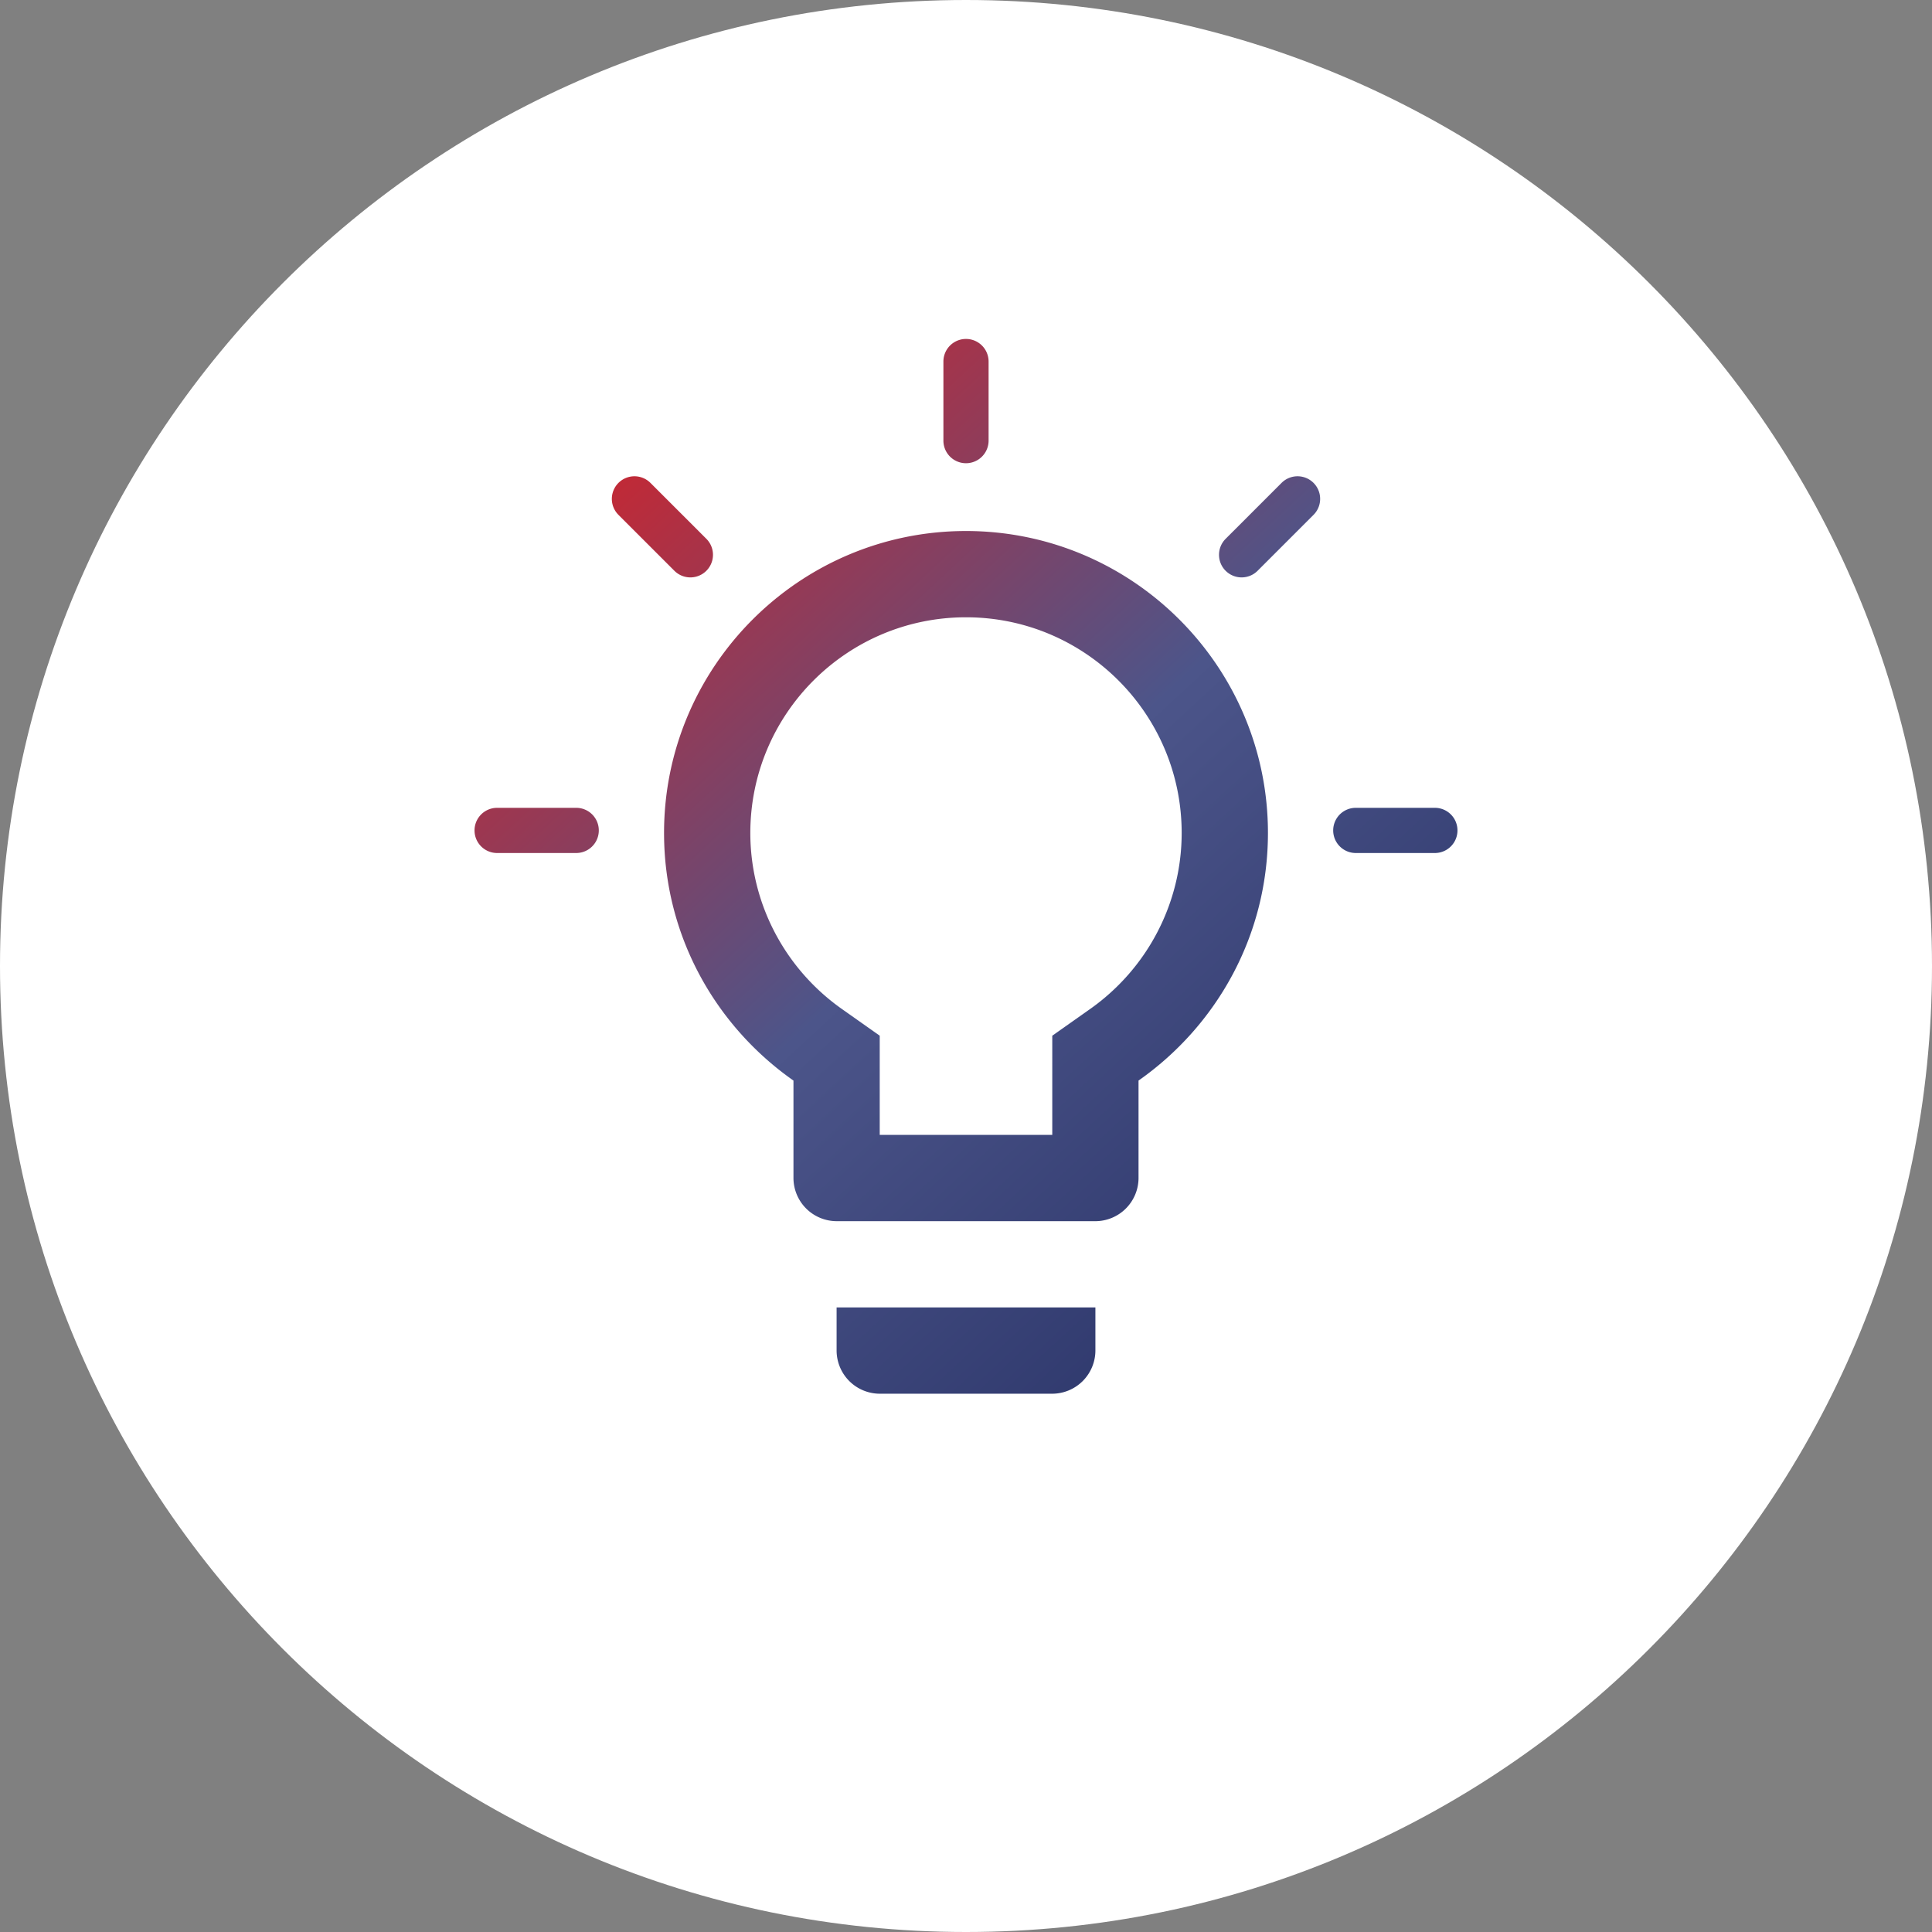
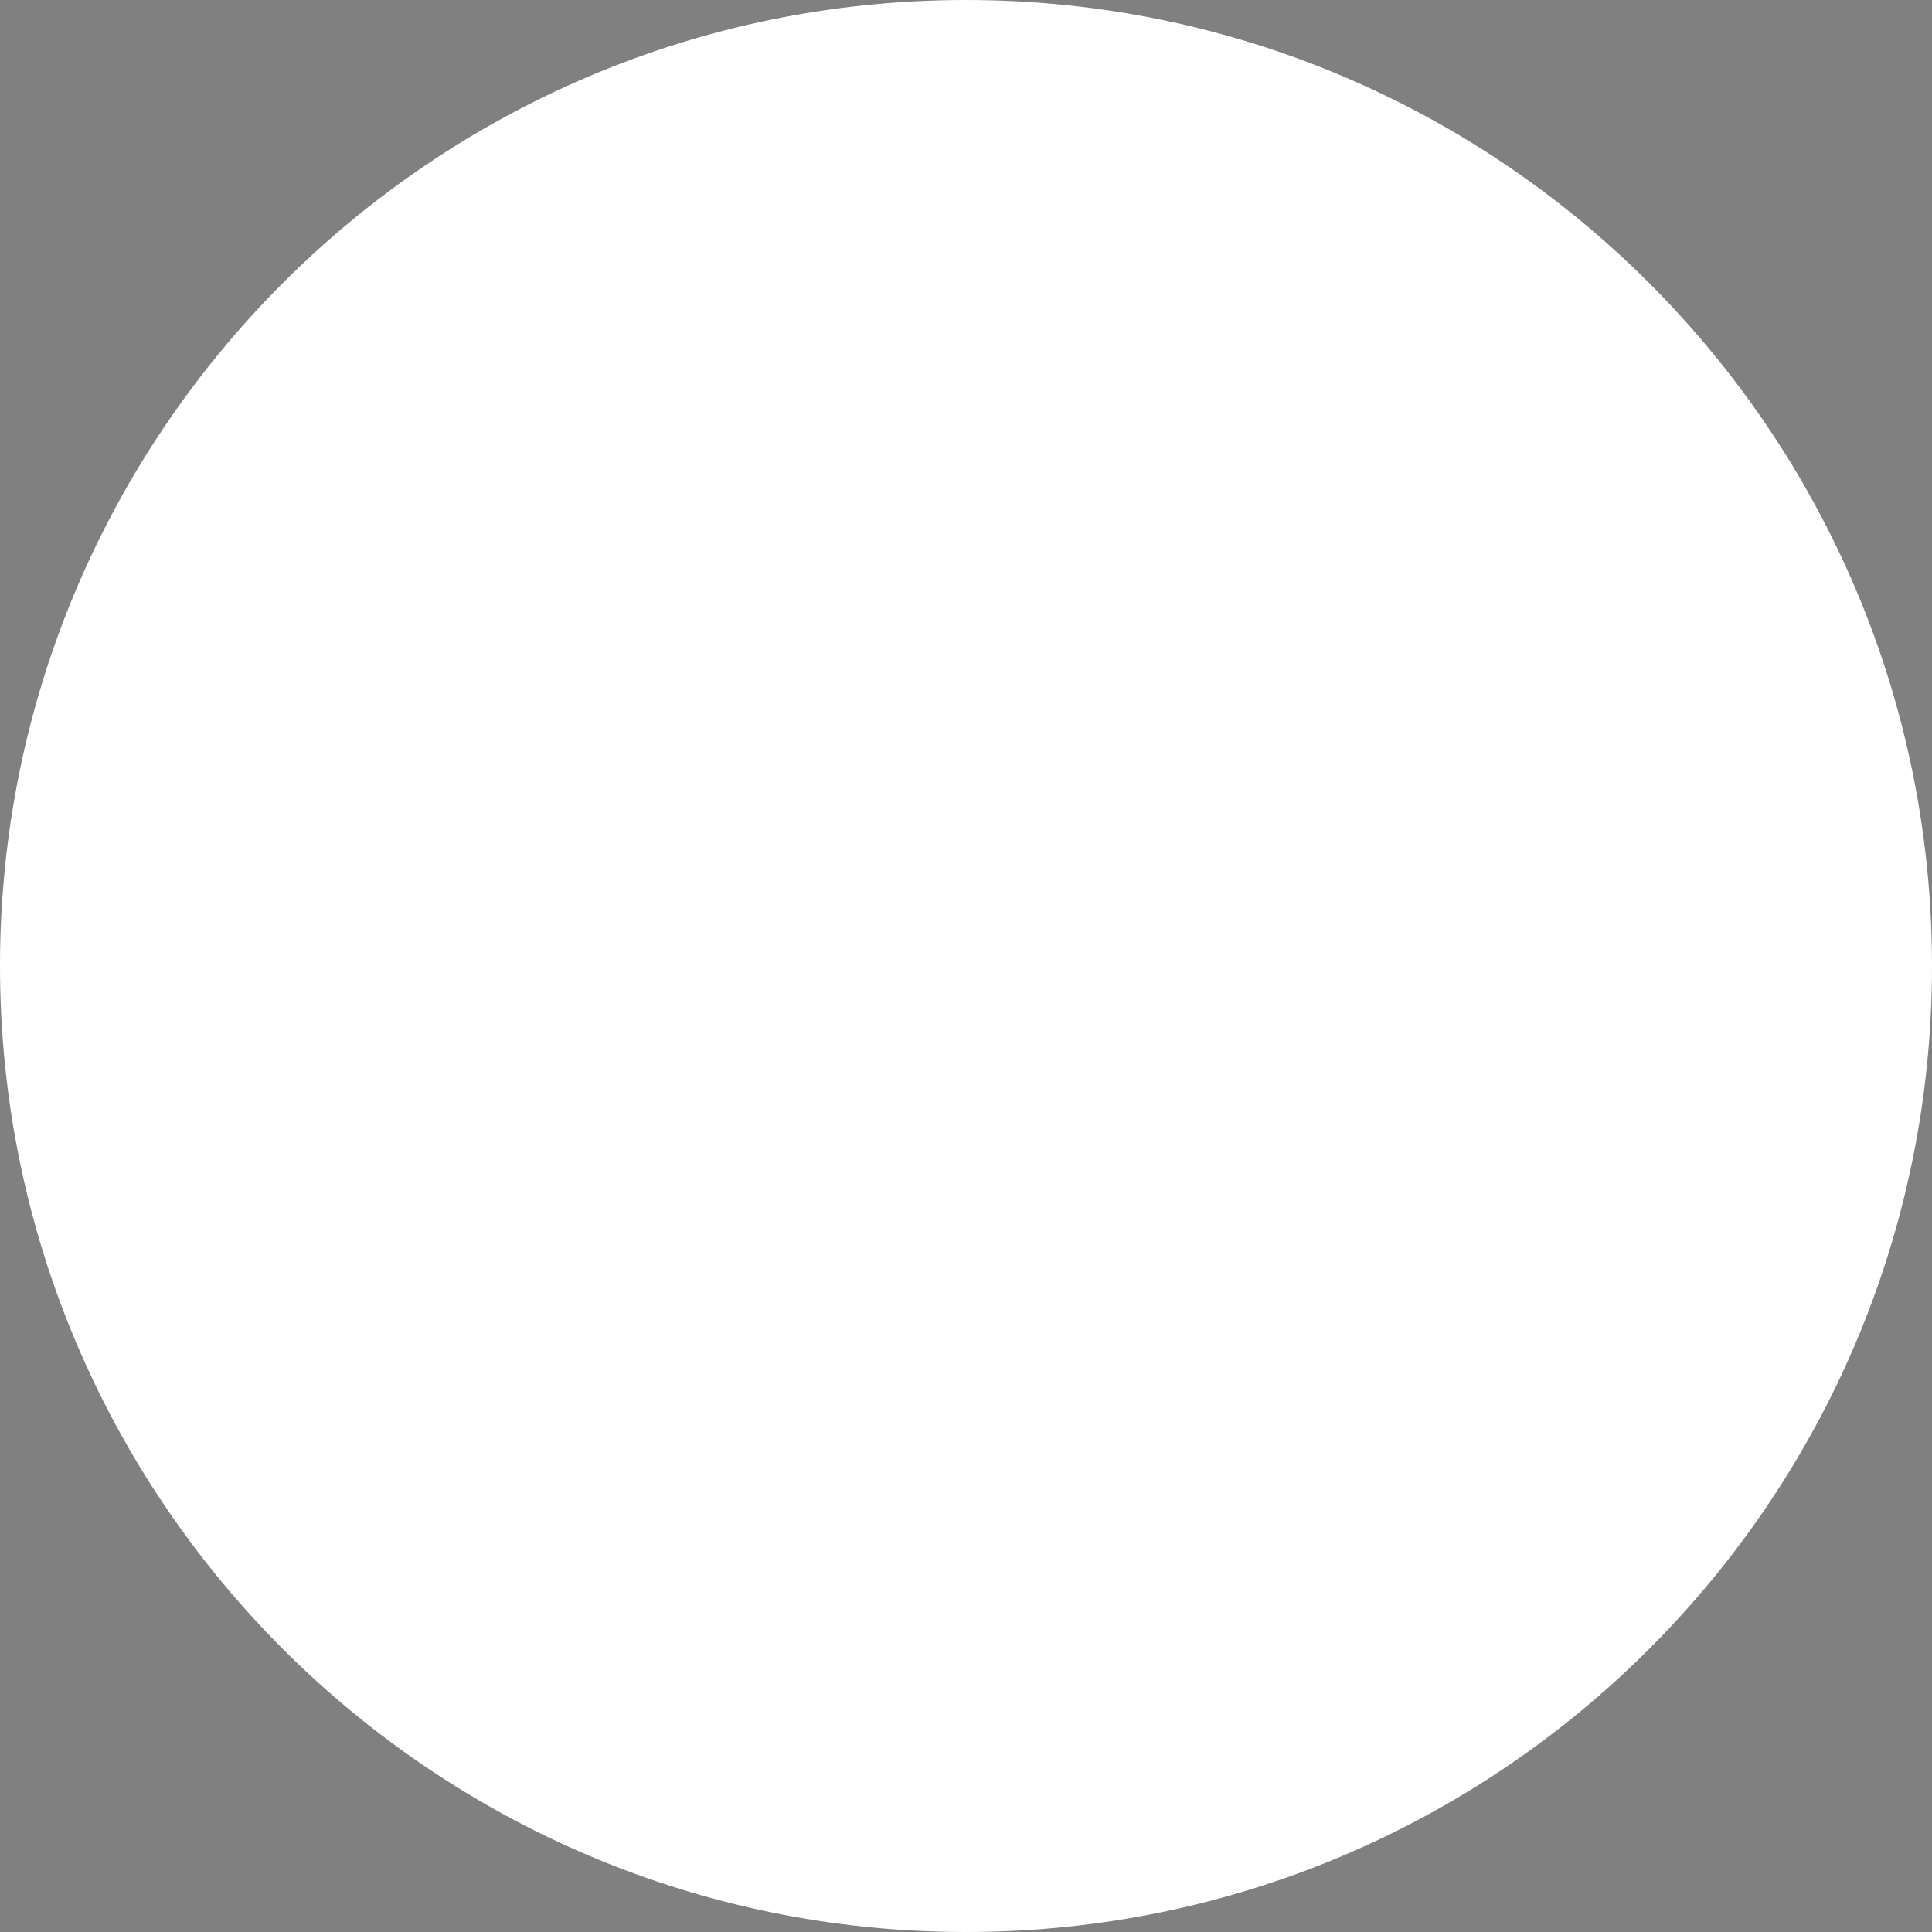
<svg xmlns="http://www.w3.org/2000/svg" width="171" height="171" viewBox="0 0 171 171">
  <rect x="0" y="0" width="171" height="171" fill="#808080" stroke="none" />
  <defs>
    <linearGradient id="2wa5a" x1="48.28" x2="121.96" y1="38.53" y2="118.06" gradientUnits="userSpaceOnUse">
      <stop offset="0" stop-color="#d2232a" />
      <stop offset=".5" stop-color="#4c558a" />
      <stop offset="1" stop-color="#283266" />
    </linearGradient>
  </defs>
  <g>
    <g>
      <path fill="#fff" d="M0 85.5C0 38.28 38.28 0 85.5 0S171 38.28 171 85.5 132.72 171 85.5 171 0 132.72 0 85.5z" />
    </g>
    <g>
-       <path fill="url(#2wa5a)" d="M83.5 39v-7a2 2 0 0 1 4 0v7a2 2 0 0 1-4 0zM59.69 50.52l-4.95-4.95a1.999 1.999 0 1 1 2.83-2.829l4.95 4.95a2 2 0 0 1-2.83 2.828zm48.79 0a2 2 0 0 1 .001-2.83l4.95-4.95a2 2 0 0 1 2.828 2.83l-4.95 4.95c-.39.39-.902.585-1.414.585a1.995 1.995 0 0 1-1.414-.586zM44 75.5a2 2 0 0 1 0-4h7a2 2 0 1 1 0 4zm76 0a2 2 0 1 1 0-4h7a2 2 0 0 1 0 4zm-53.589-1.775c0 6.223 3.054 12.064 8.208 15.653l3.245 2.29v8.782h15.272V91.67l3.245-2.29c5.154-3.59 8.208-9.43 8.208-15.654 0-10.537-8.552-19.09-19.09-19.09-10.536 0-19.088 8.553-19.088 19.09zm7.636 34.36a3.83 3.83 0 0 1-3.818-3.817V95.64c-6.91-4.85-11.454-12.829-11.454-21.915C58.775 58.988 70.763 47 85.5 47c14.737 0 26.725 11.988 26.725 26.725 0 9.086-4.544 17.066-11.454 21.915v8.628a3.83 3.83 0 0 1-3.818 3.818zm3.817 15.272a3.83 3.83 0 0 1-3.817-3.818v-3.818h22.906v3.818a3.83 3.83 0 0 1-3.817 3.818z" />
-     </g>
+       </g>
  </g>
</svg>